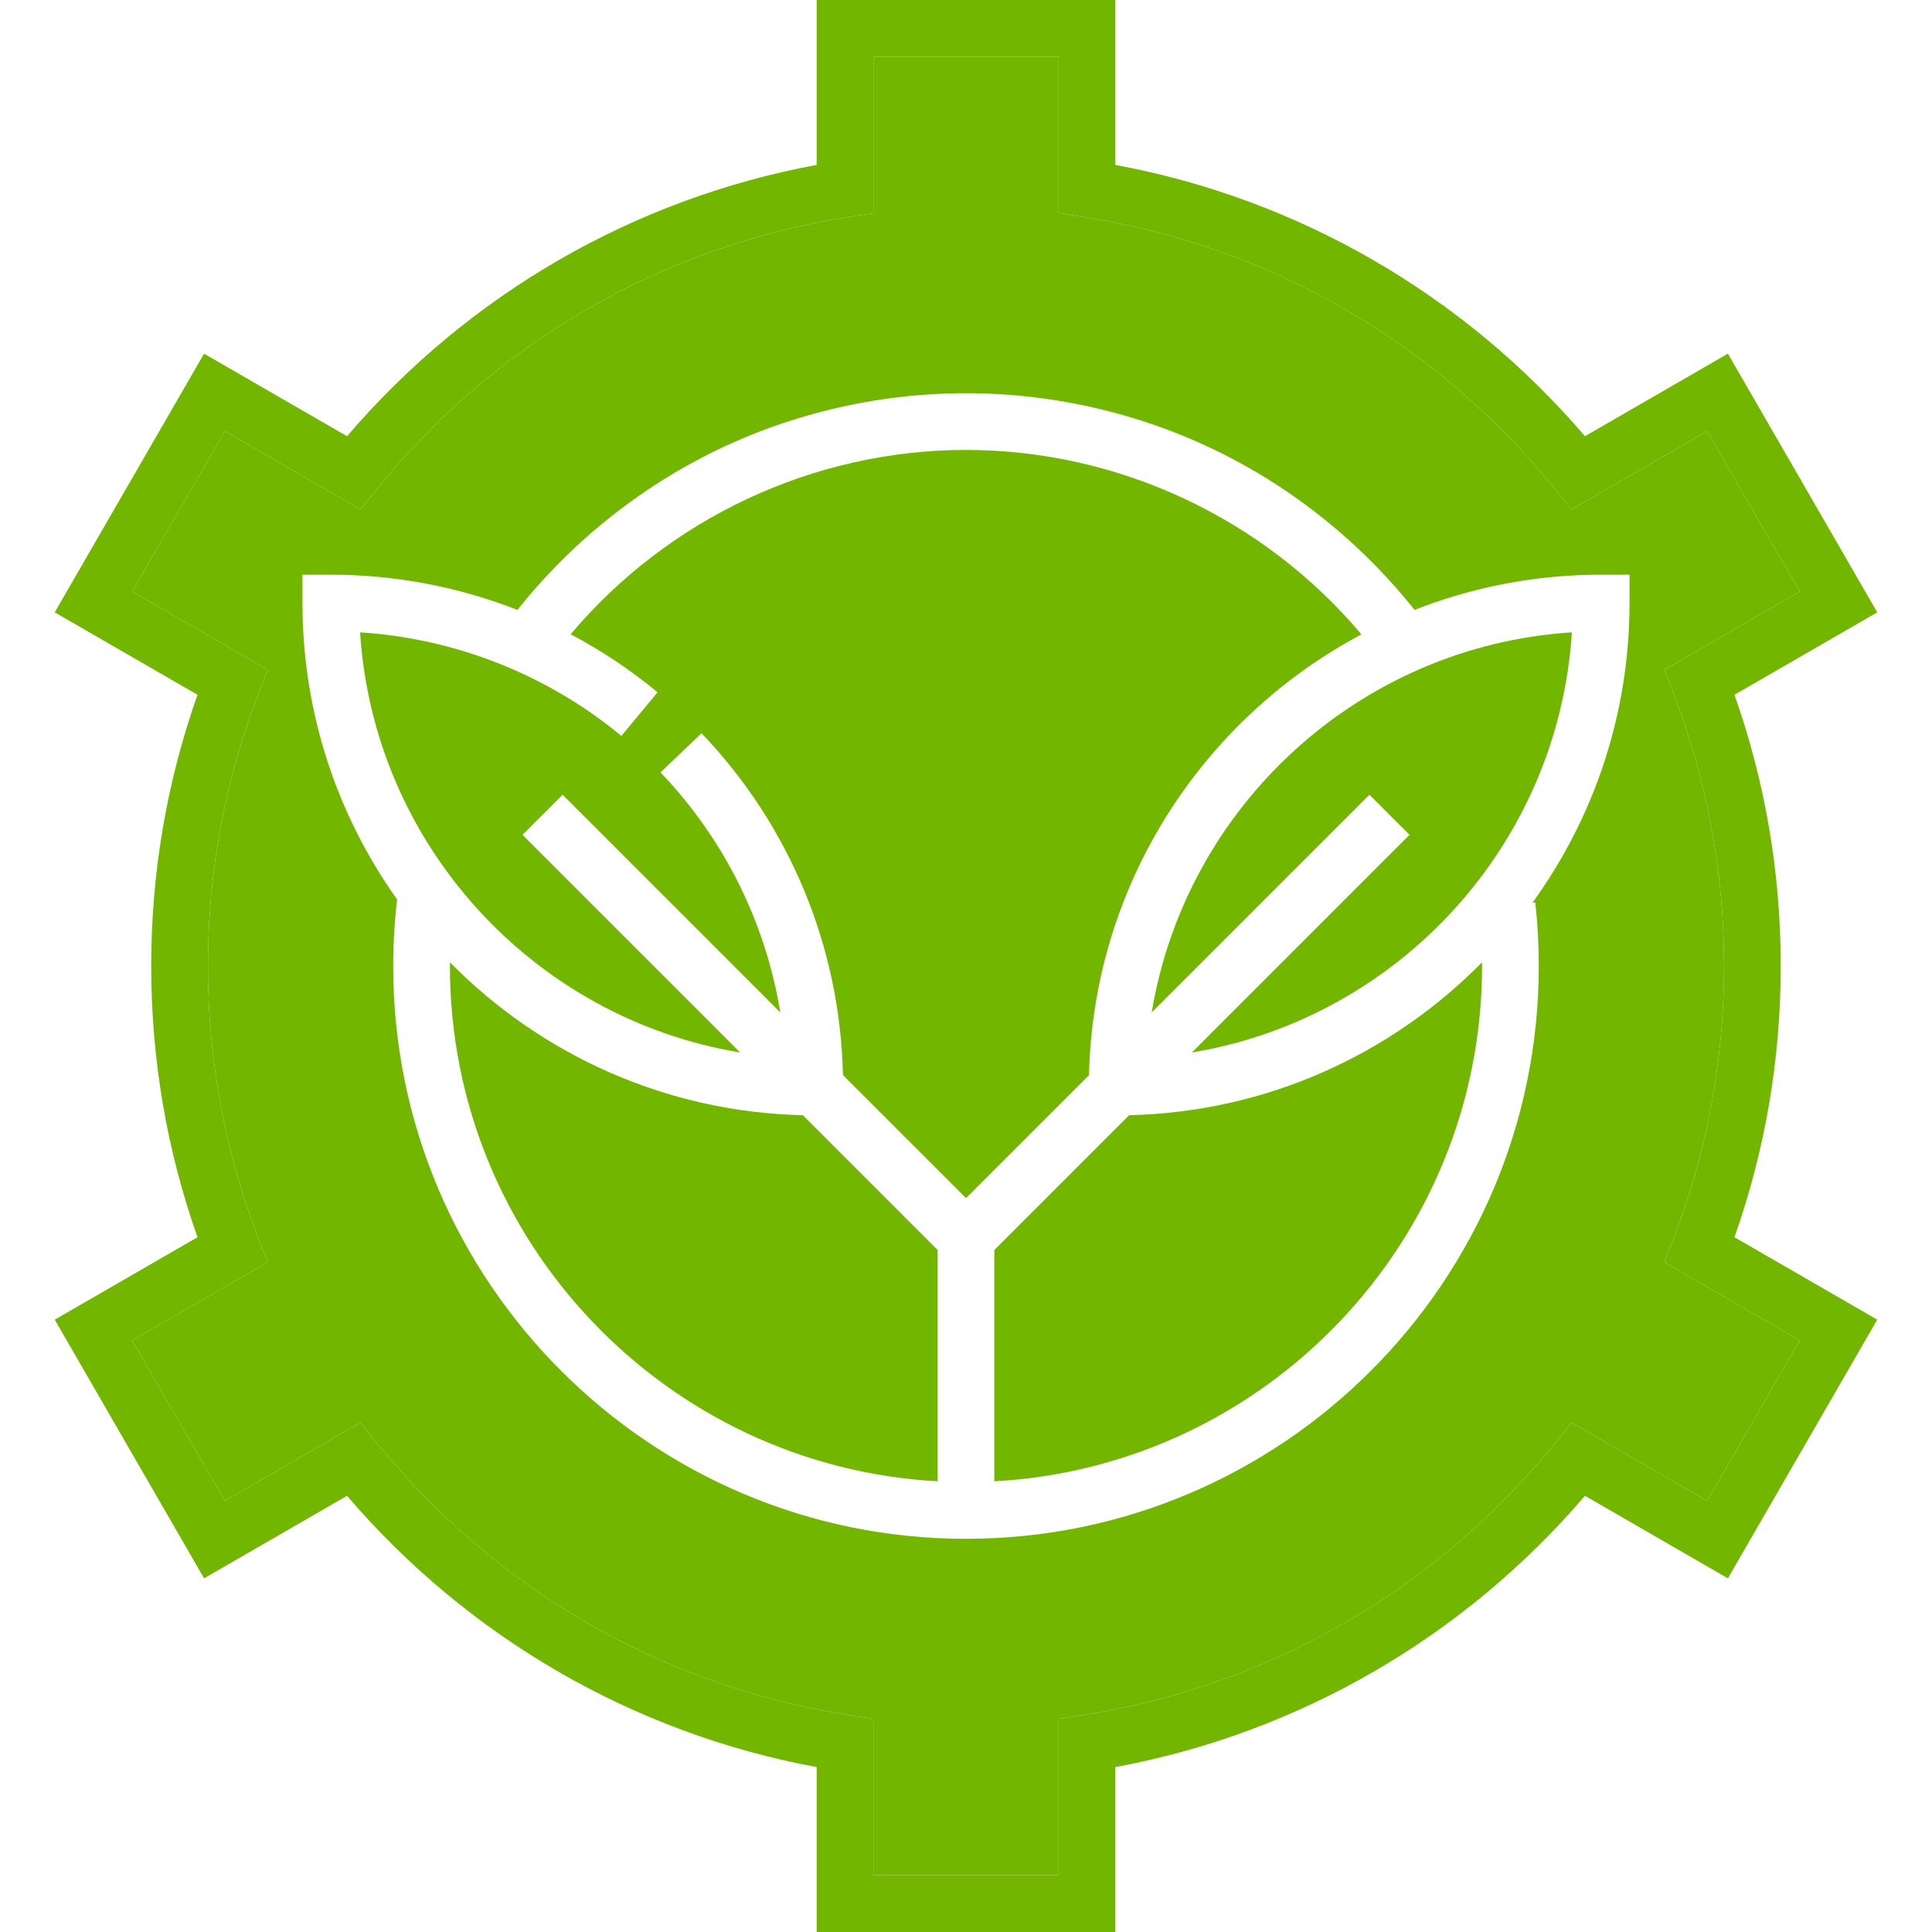
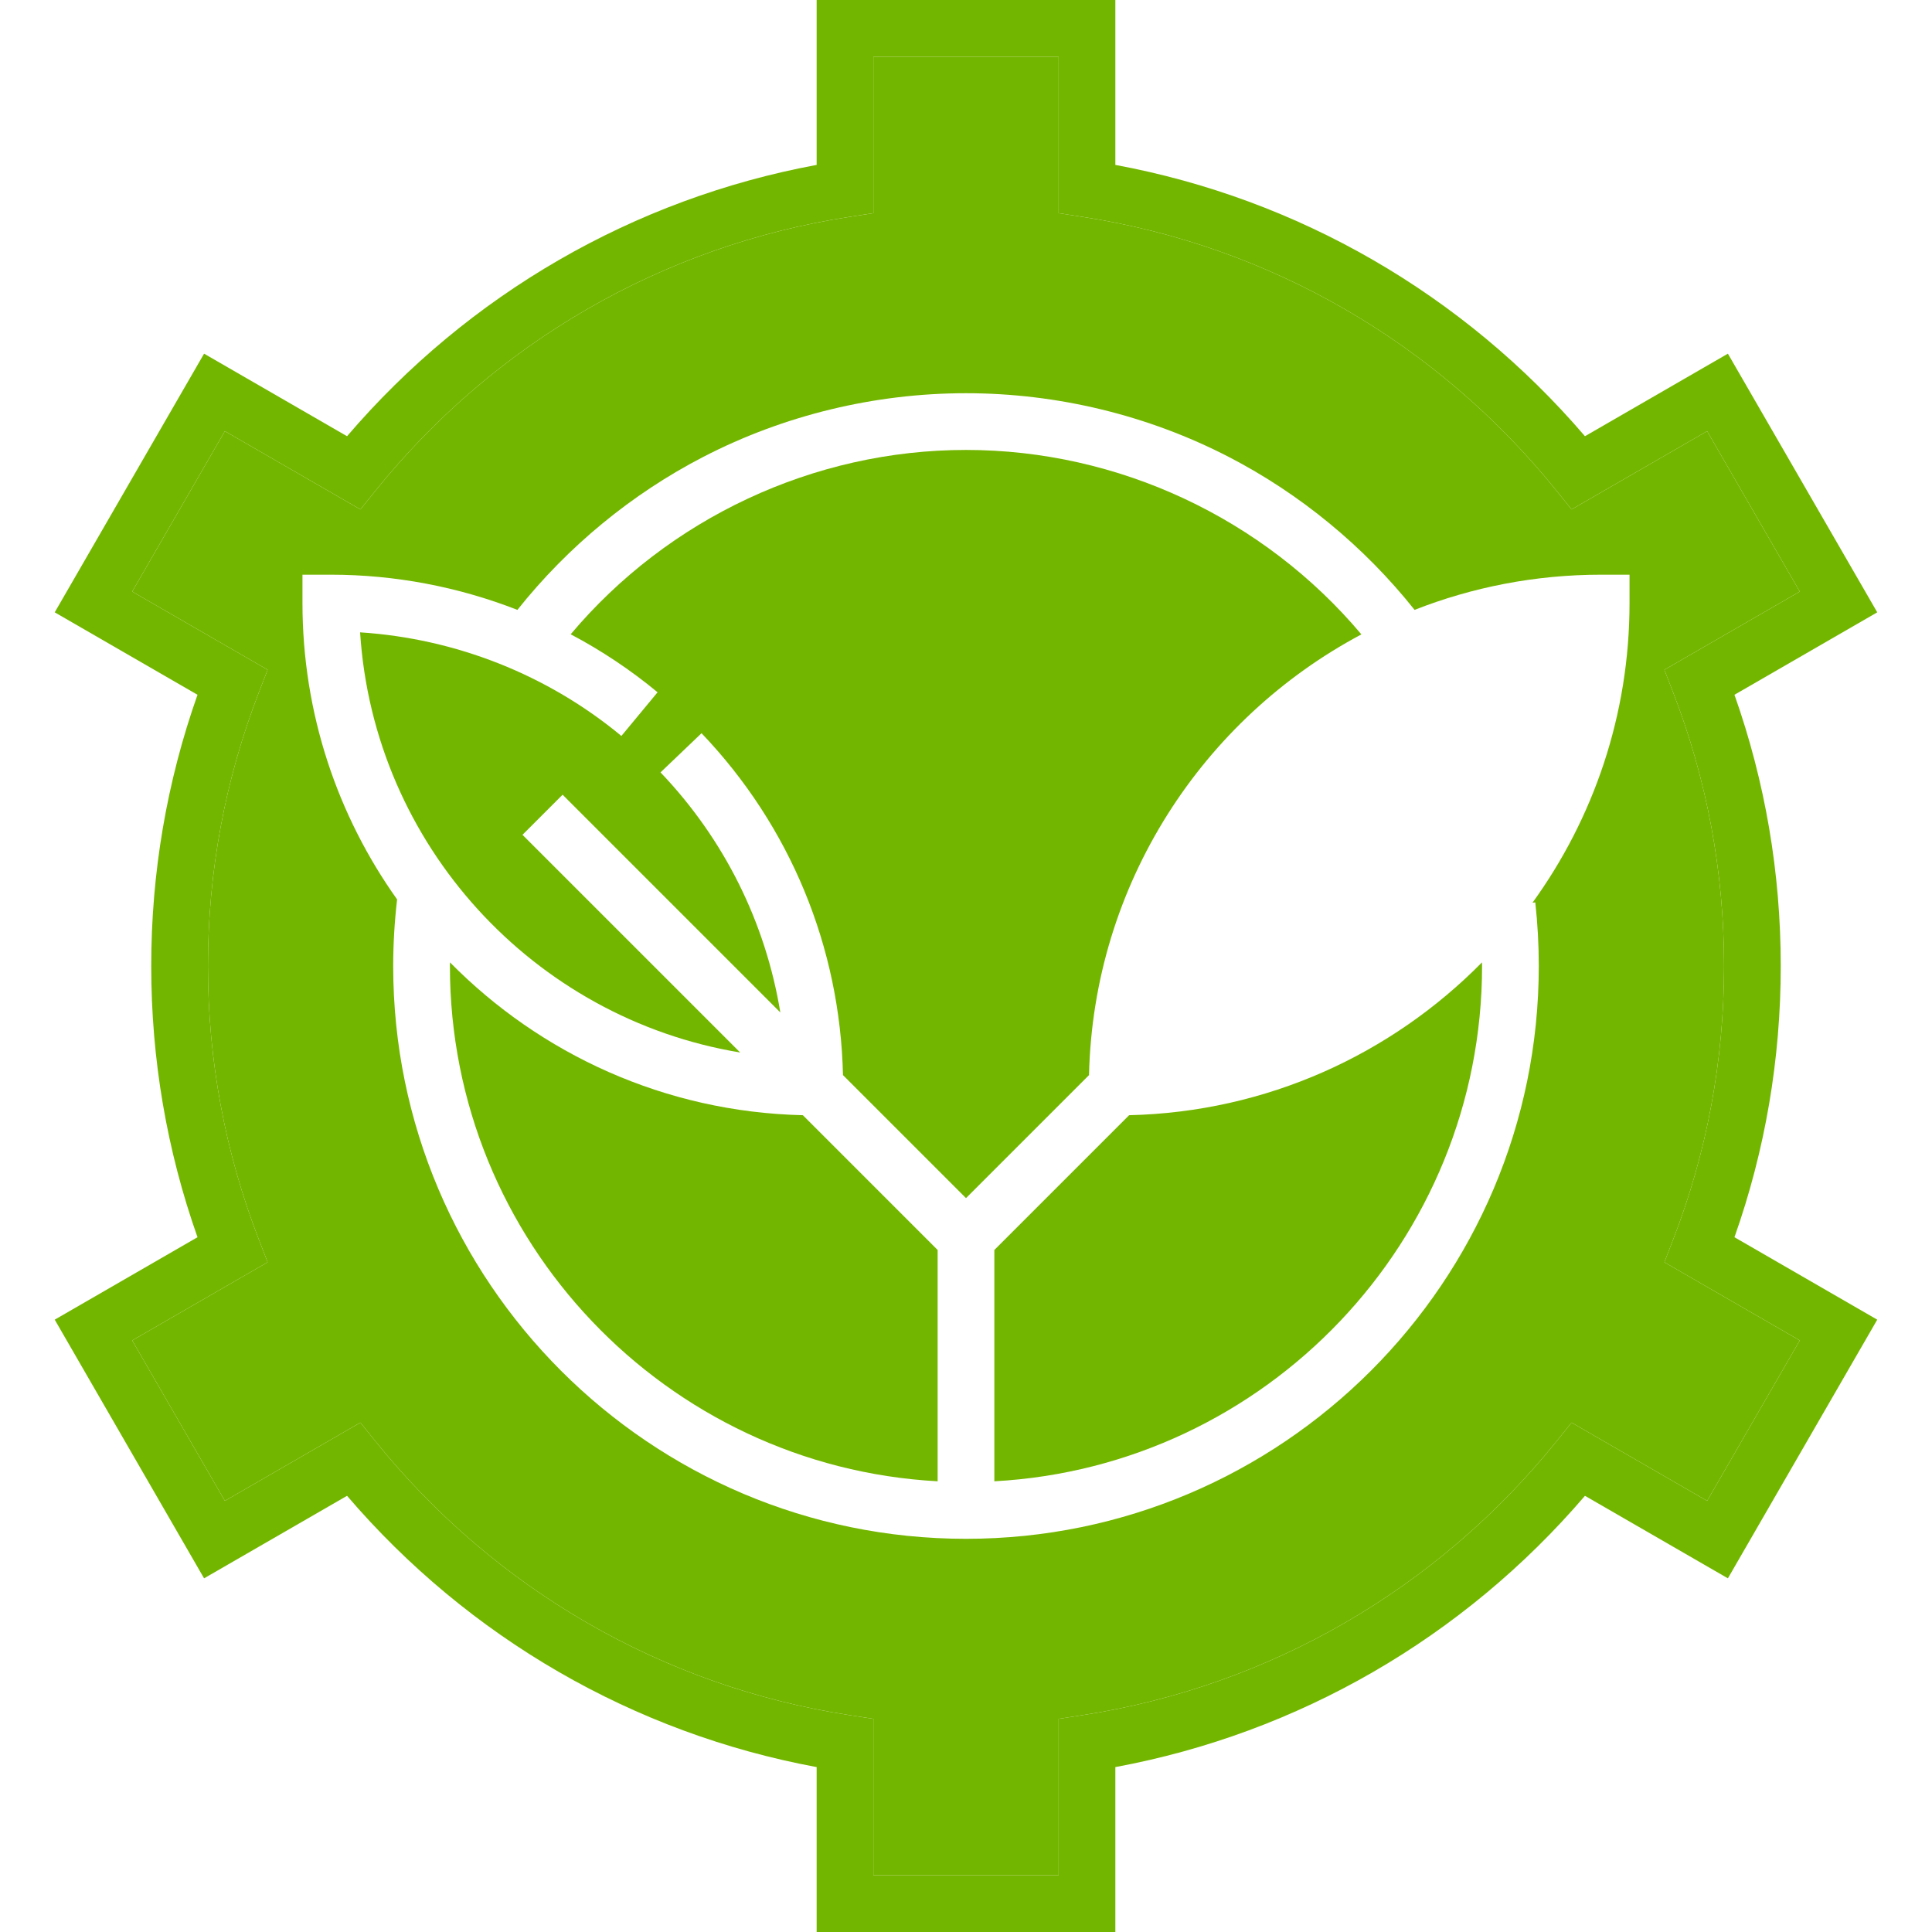
<svg xmlns="http://www.w3.org/2000/svg" width="70" height="70" viewBox="0 0 70 70" fill="none">
  <path d="M64.52 35C64.52 31.626 63.956 28.324 62.843 25.173L68.016 22.186L62.605 12.814L57.426 15.805C53.021 10.66 47.035 7.202 40.411 5.975V0H29.589V5.975C22.964 7.202 16.979 10.66 12.574 15.805L7.394 12.814L1.983 22.186L7.156 25.173C6.043 28.324 5.479 31.626 5.479 35C5.479 38.374 6.043 41.676 7.156 44.827L1.983 47.814L7.394 57.186L12.574 54.196C16.979 59.34 22.964 62.798 29.589 64.025V70H40.411V64.025C47.035 62.798 53.021 59.34 57.426 54.196L62.605 57.186L68.016 47.814L62.843 44.827C63.956 41.676 64.52 38.374 64.52 35ZM65.209 48.566L61.853 54.379L56.941 51.543L56.39 52.228C52.074 57.578 45.979 61.1 39.227 62.142L38.356 62.277V67.945H31.644V62.277L30.773 62.142C24.021 61.1 17.925 57.578 13.61 52.228L13.058 51.543L8.147 54.379L4.79 48.566L9.697 45.733L9.379 44.913C8.155 41.751 7.534 38.416 7.534 35C7.534 31.584 8.155 28.249 9.379 25.087L9.697 24.267L4.79 21.434L8.147 15.621L13.058 18.457L13.61 17.772C17.925 12.421 24.021 8.9 30.773 7.858L31.644 7.723V2.055H38.356V7.723L39.227 7.858C45.979 8.9 52.074 12.421 56.389 17.772L56.941 18.457L61.853 15.621L65.209 21.434L60.303 24.267L60.621 25.087C61.845 28.249 62.466 31.584 62.466 35C62.466 38.416 61.845 41.751 60.621 44.913L60.303 45.733L65.209 48.566Z" fill="#73B600" />
  <path fill-rule="evenodd" clip-rule="evenodd" d="M65.209 48.566L61.853 54.379L56.941 51.543L56.39 52.228C52.074 57.578 45.979 61.1 39.227 62.142L38.356 62.277V67.945H31.644V62.277L30.773 62.142C24.021 61.1 17.925 57.578 13.61 52.228L13.058 51.543L8.147 54.379L4.79 48.566L9.697 45.733L9.379 44.913C8.155 41.751 7.534 38.416 7.534 35C7.534 31.584 8.155 28.249 9.379 25.087L9.697 24.267L4.79 21.434L8.147 15.621L13.058 18.457L13.61 17.772C17.925 12.421 24.021 8.9 30.773 7.858L31.644 7.723V2.055H38.356V7.723L39.227 7.858C45.979 8.9 52.074 12.421 56.389 17.772L56.941 18.457L61.853 15.621L65.209 21.434L60.303 24.267L60.621 25.087C61.845 28.249 62.466 31.584 62.466 35C62.466 38.416 61.845 41.751 60.621 44.913L60.303 45.733L65.209 48.566ZM44.514 16.552C47.112 17.894 49.427 19.803 51.253 22.097C53.349 21.274 55.629 20.822 58.013 20.822H59.041V21.849C59.041 25.901 57.736 29.652 55.525 32.707L55.626 32.696C55.711 33.455 55.753 34.23 55.753 35C55.753 46.444 46.443 55.754 35 55.754C23.556 55.754 14.246 46.444 14.246 35C14.246 34.194 14.296 33.385 14.388 32.588C12.229 29.555 10.959 25.848 10.959 21.849V20.822H11.986C14.313 20.822 16.607 21.262 18.747 22.097C20.572 19.803 22.887 17.894 25.485 16.552C28.403 15.044 31.693 14.247 35 14.247C38.306 14.247 41.596 15.044 44.514 16.552Z" fill="#73B600" />
  <path d="M22.514 26.665L23.825 25.083C22.847 24.272 21.791 23.57 20.677 22.981C24.214 18.779 29.482 16.302 35 16.302C40.519 16.302 45.789 18.78 49.326 22.985C43.576 26.043 39.616 32.036 39.457 38.953L35 43.41L30.543 38.953C30.437 34.311 28.627 29.927 25.418 26.566L23.932 27.985C26.244 30.407 27.739 33.428 28.273 36.683L20.384 28.794L18.931 30.247L26.818 38.134C19.338 36.898 13.539 30.615 13.047 22.911C16.512 23.135 19.839 24.448 22.514 26.665Z" fill="#73B600" />
-   <path d="M43.182 38.134L51.069 30.247L49.616 28.794L41.729 36.681C42.966 29.202 49.249 23.402 56.952 22.911C56.461 30.613 50.661 36.897 43.182 38.134Z" fill="#73B600" />
-   <path d="M53.698 35C53.698 44.966 45.862 53.135 36.027 53.67V45.289L40.91 40.406C45.907 40.291 50.422 38.192 53.696 34.868C53.697 34.912 53.698 34.956 53.698 35Z" fill="#73B600" />
+   <path d="M53.698 35C53.698 44.966 45.862 53.135 36.027 53.67V45.289L40.91 40.406C45.907 40.291 50.422 38.192 53.696 34.868C53.697 34.912 53.698 34.956 53.698 35" fill="#73B600" />
  <path d="M16.301 35C16.301 34.956 16.303 34.912 16.303 34.868C19.578 38.192 24.093 40.291 29.089 40.406L33.972 45.289V53.67C24.138 53.135 16.301 44.966 16.301 35Z" fill="#73B600" />
</svg>